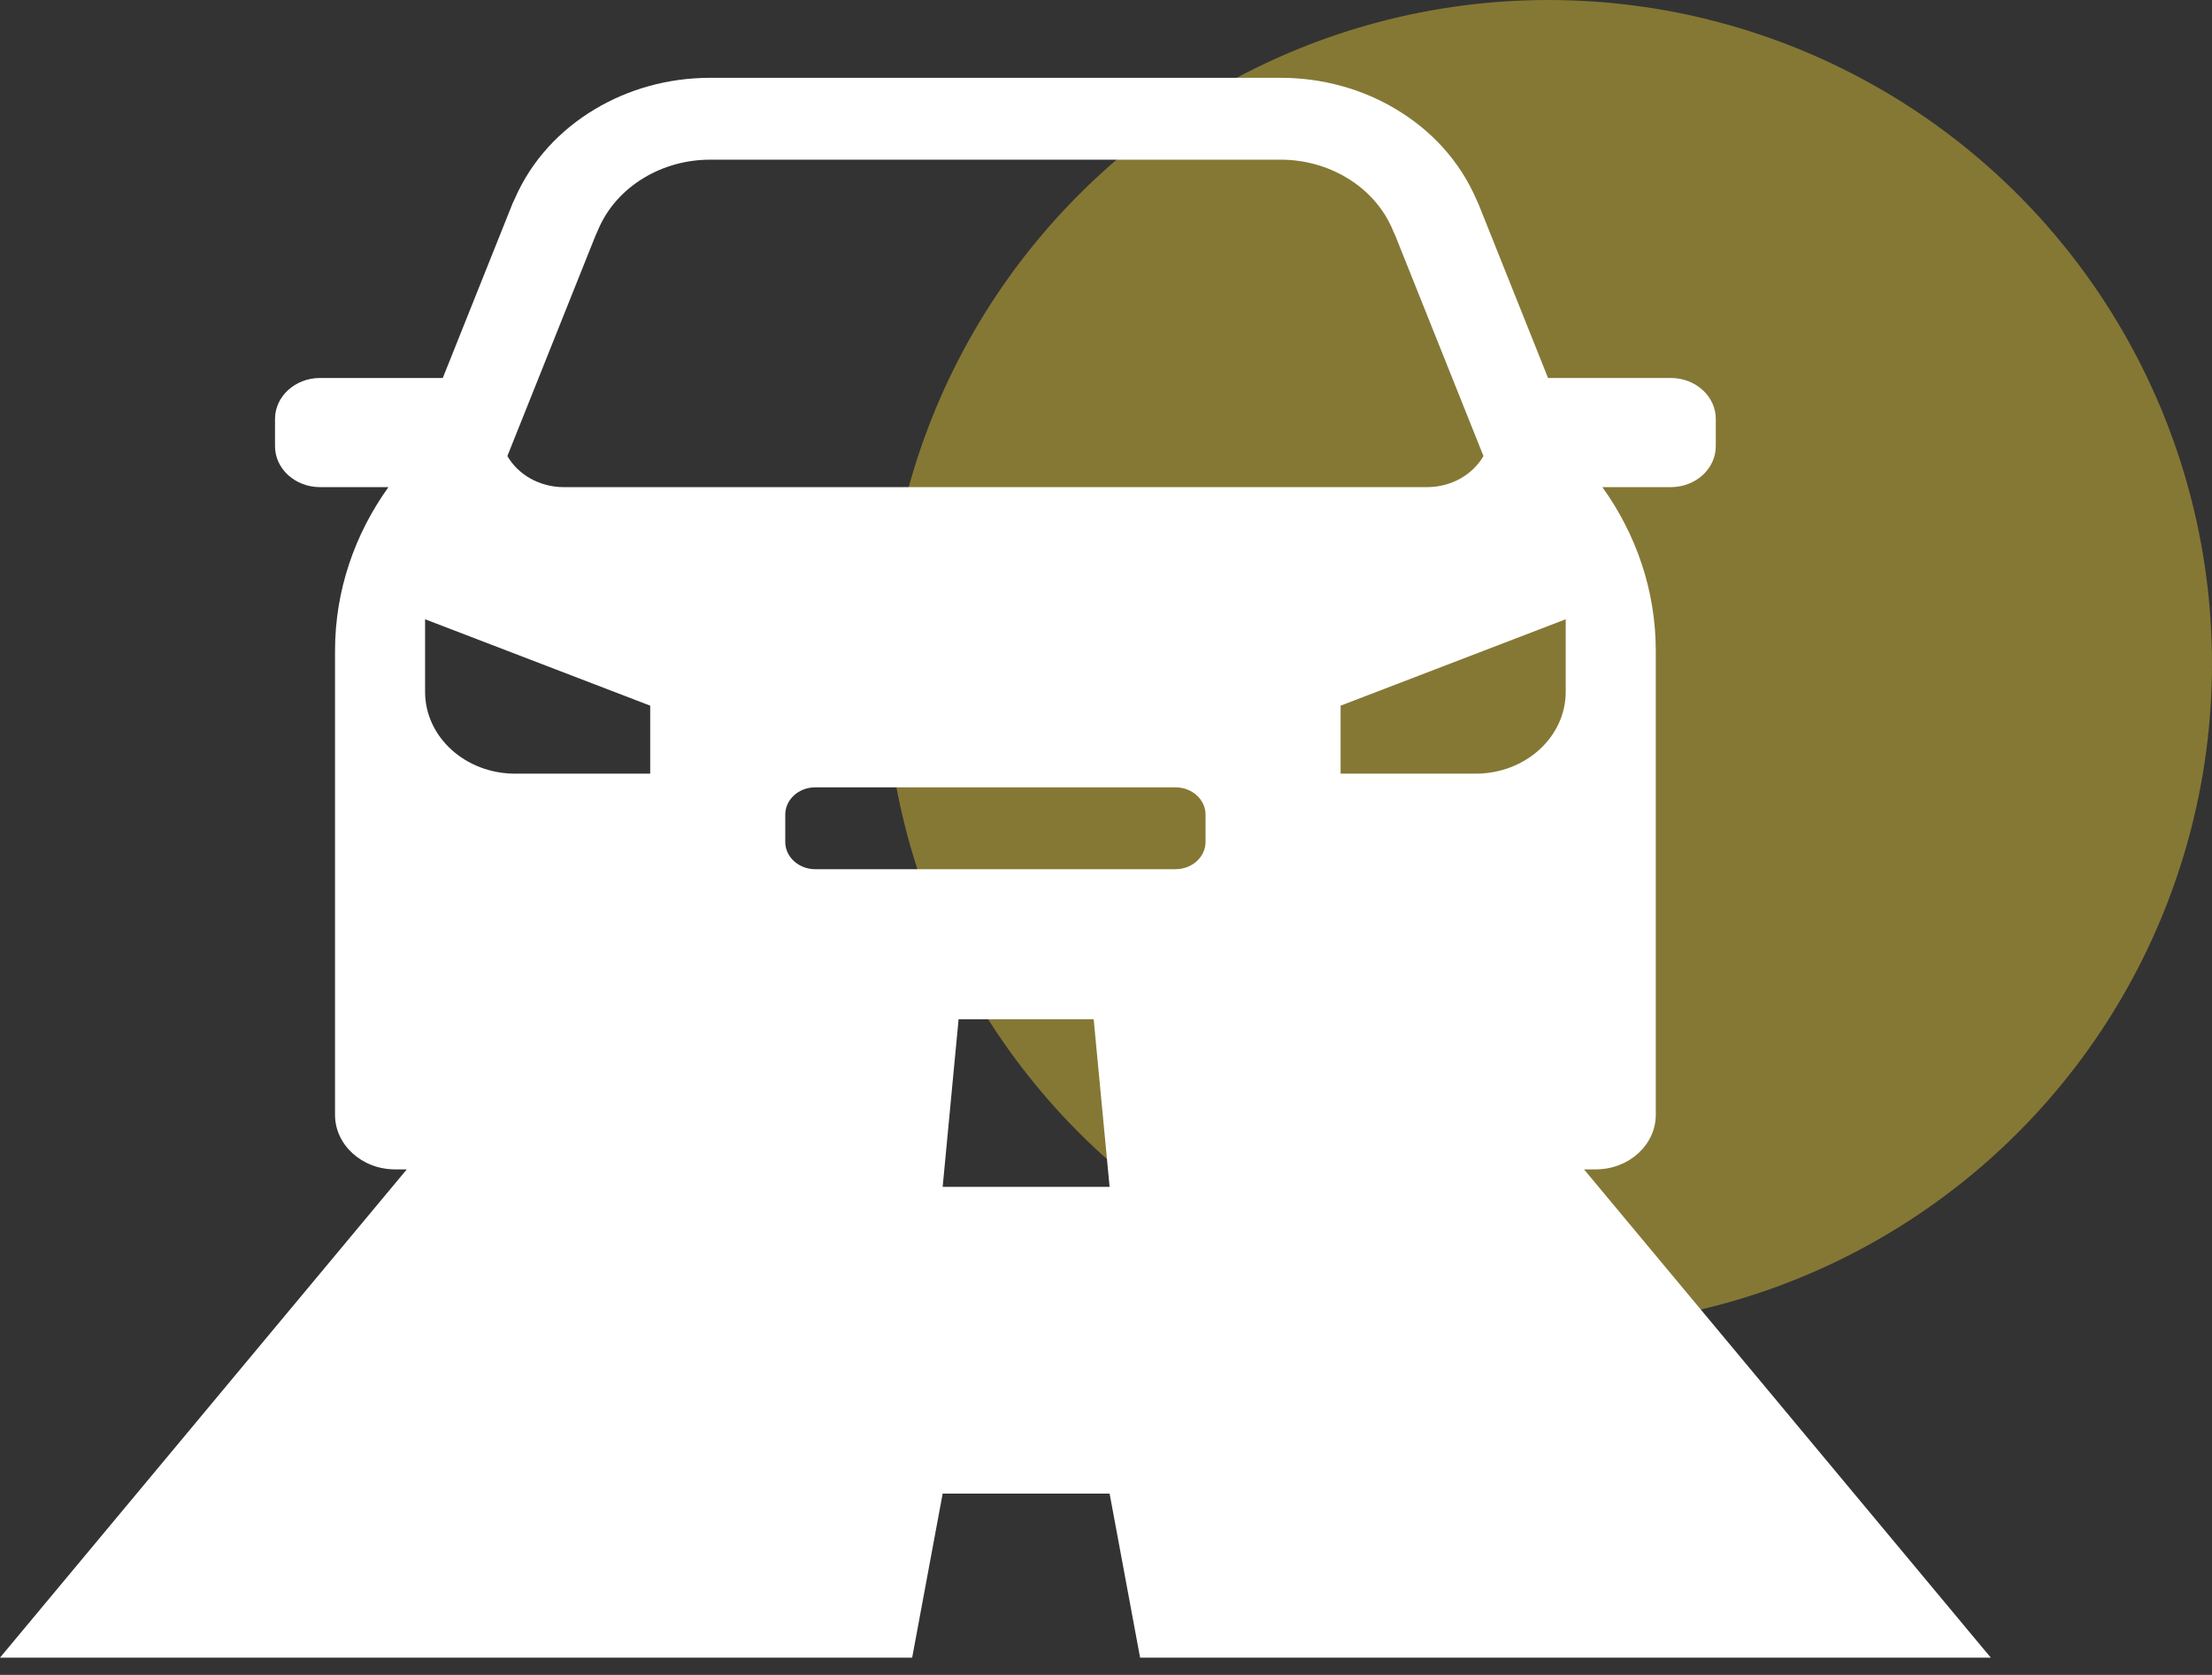
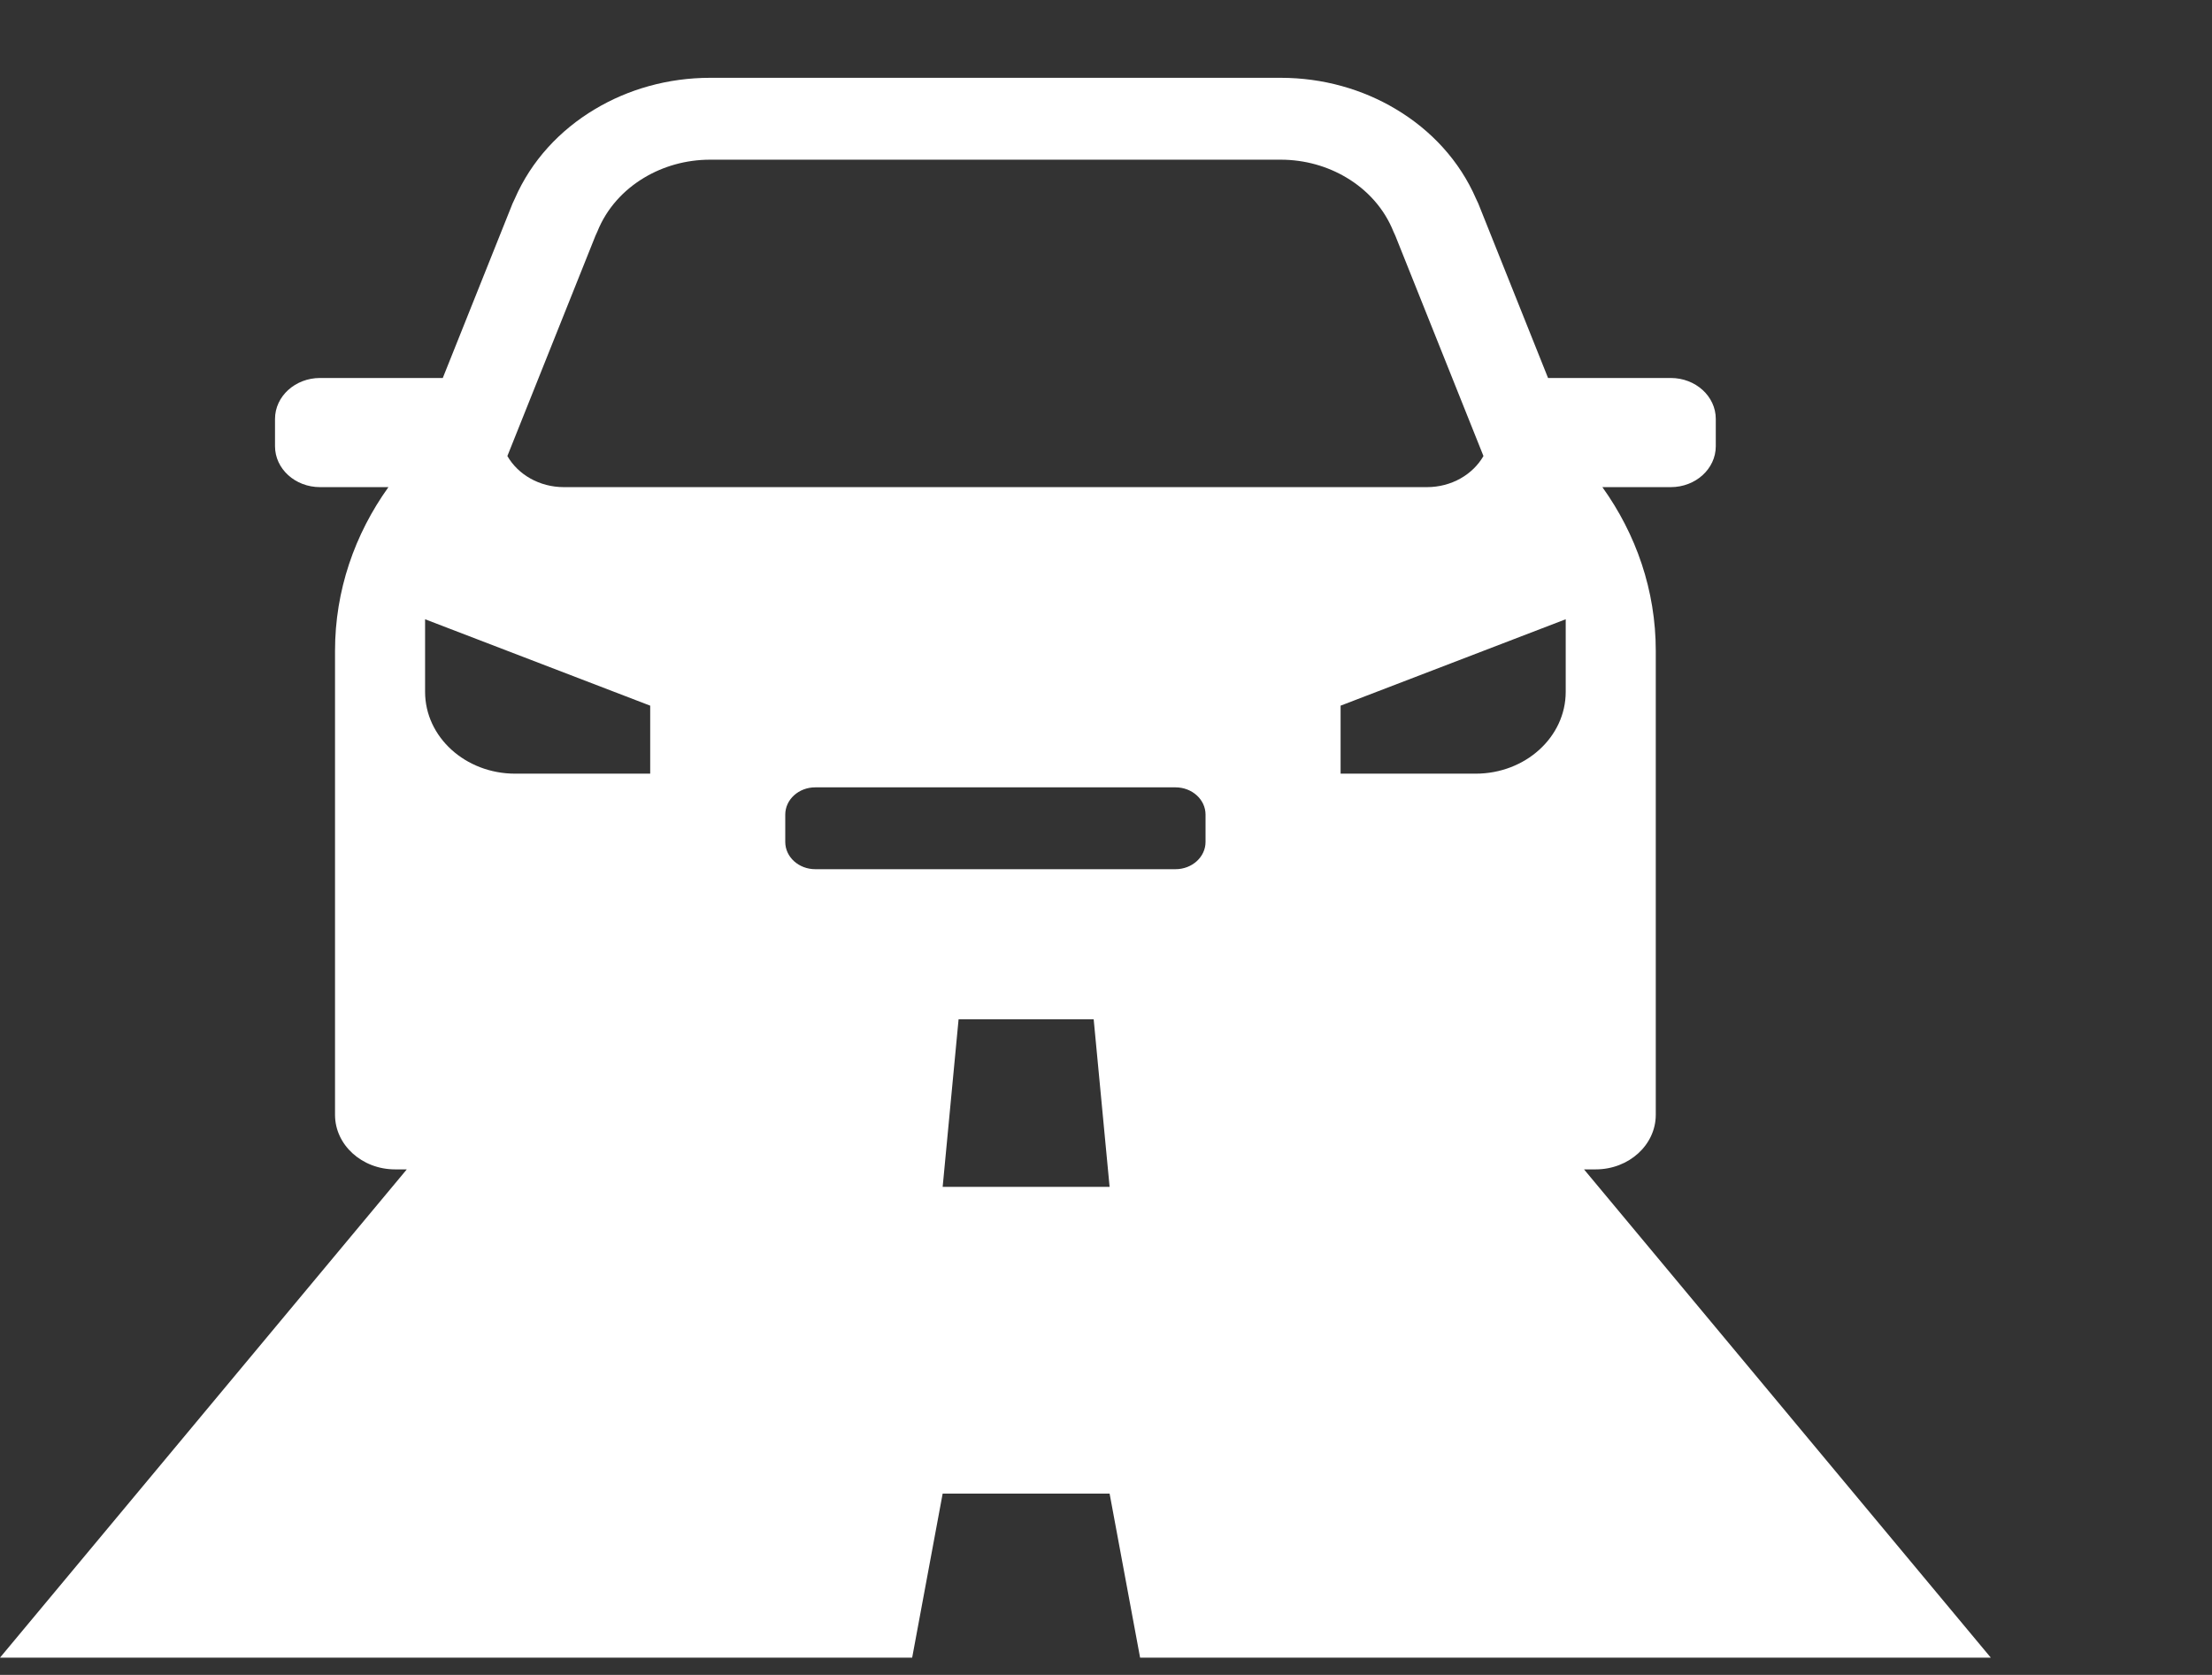
<svg xmlns="http://www.w3.org/2000/svg" width="70" height="53" viewBox="0 0 70 53" fill="none">
  <rect x="0" y="0" width="70" height="53" fill="#333333" stroke="none" />
-   <circle opacity="0.4" cx="49" cy="21" r="21" fill="#FFDF39" />
  <path d="M16.056 14.431C16.393 15.016 17.068 15.415 17.845 15.415H45.155C45.933 15.415 46.607 15.017 46.945 14.431L44.157 7.461L44.096 7.327C43.804 6.598 43.272 6.014 42.61 5.62C42.012 5.263 41.297 5.053 40.524 5.053H22.476C21.704 5.053 20.988 5.263 20.39 5.62C19.729 6.014 19.196 6.598 18.904 7.327L18.843 7.461L16.056 14.431ZM24.85 25.778V26.642C24.85 27.119 25.275 27.505 25.801 27.505H37.199C37.724 27.505 38.15 27.119 38.15 26.642V25.778C38.15 25.301 37.725 24.915 37.199 24.915H25.801C25.276 24.914 24.85 25.3 24.85 25.778ZM20.576 22.33L13.452 19.596V21.892C13.452 23.323 14.729 24.482 16.302 24.482H20.576V22.33ZM49.548 19.596L42.424 22.33V24.482H46.698C48.272 24.482 49.548 23.323 49.548 21.892V19.596ZM34.61 32.254H30.335L29.831 37.558H35.114L34.61 32.254ZM50.127 37.004L63 52.455H36.079L35.114 47.264H29.831L28.866 52.455H0L12.873 37.004H12.502C11.454 37.004 10.602 36.23 10.602 35.277V20.596C10.602 18.685 11.224 16.906 12.292 15.415H10.128C9.341 15.415 8.703 14.836 8.703 14.12V13.257C8.703 12.541 9.342 11.961 10.128 11.961H14.012L16.219 6.442L16.292 6.286C16.813 5.086 17.716 4.117 18.826 3.455C19.875 2.827 21.131 2.462 22.477 2.462H40.524C41.871 2.462 43.126 2.827 44.175 3.455C45.286 4.117 46.188 5.086 46.709 6.286L46.782 6.442L48.989 11.961H52.872C53.66 11.961 54.297 12.541 54.297 13.257V14.12C54.297 14.836 53.659 15.415 52.872 15.415H50.708C51.776 16.905 52.398 18.684 52.398 20.595V35.276C52.398 36.23 51.547 37.004 50.498 37.004L50.127 37.004Z" fill="#fff" />
</svg>